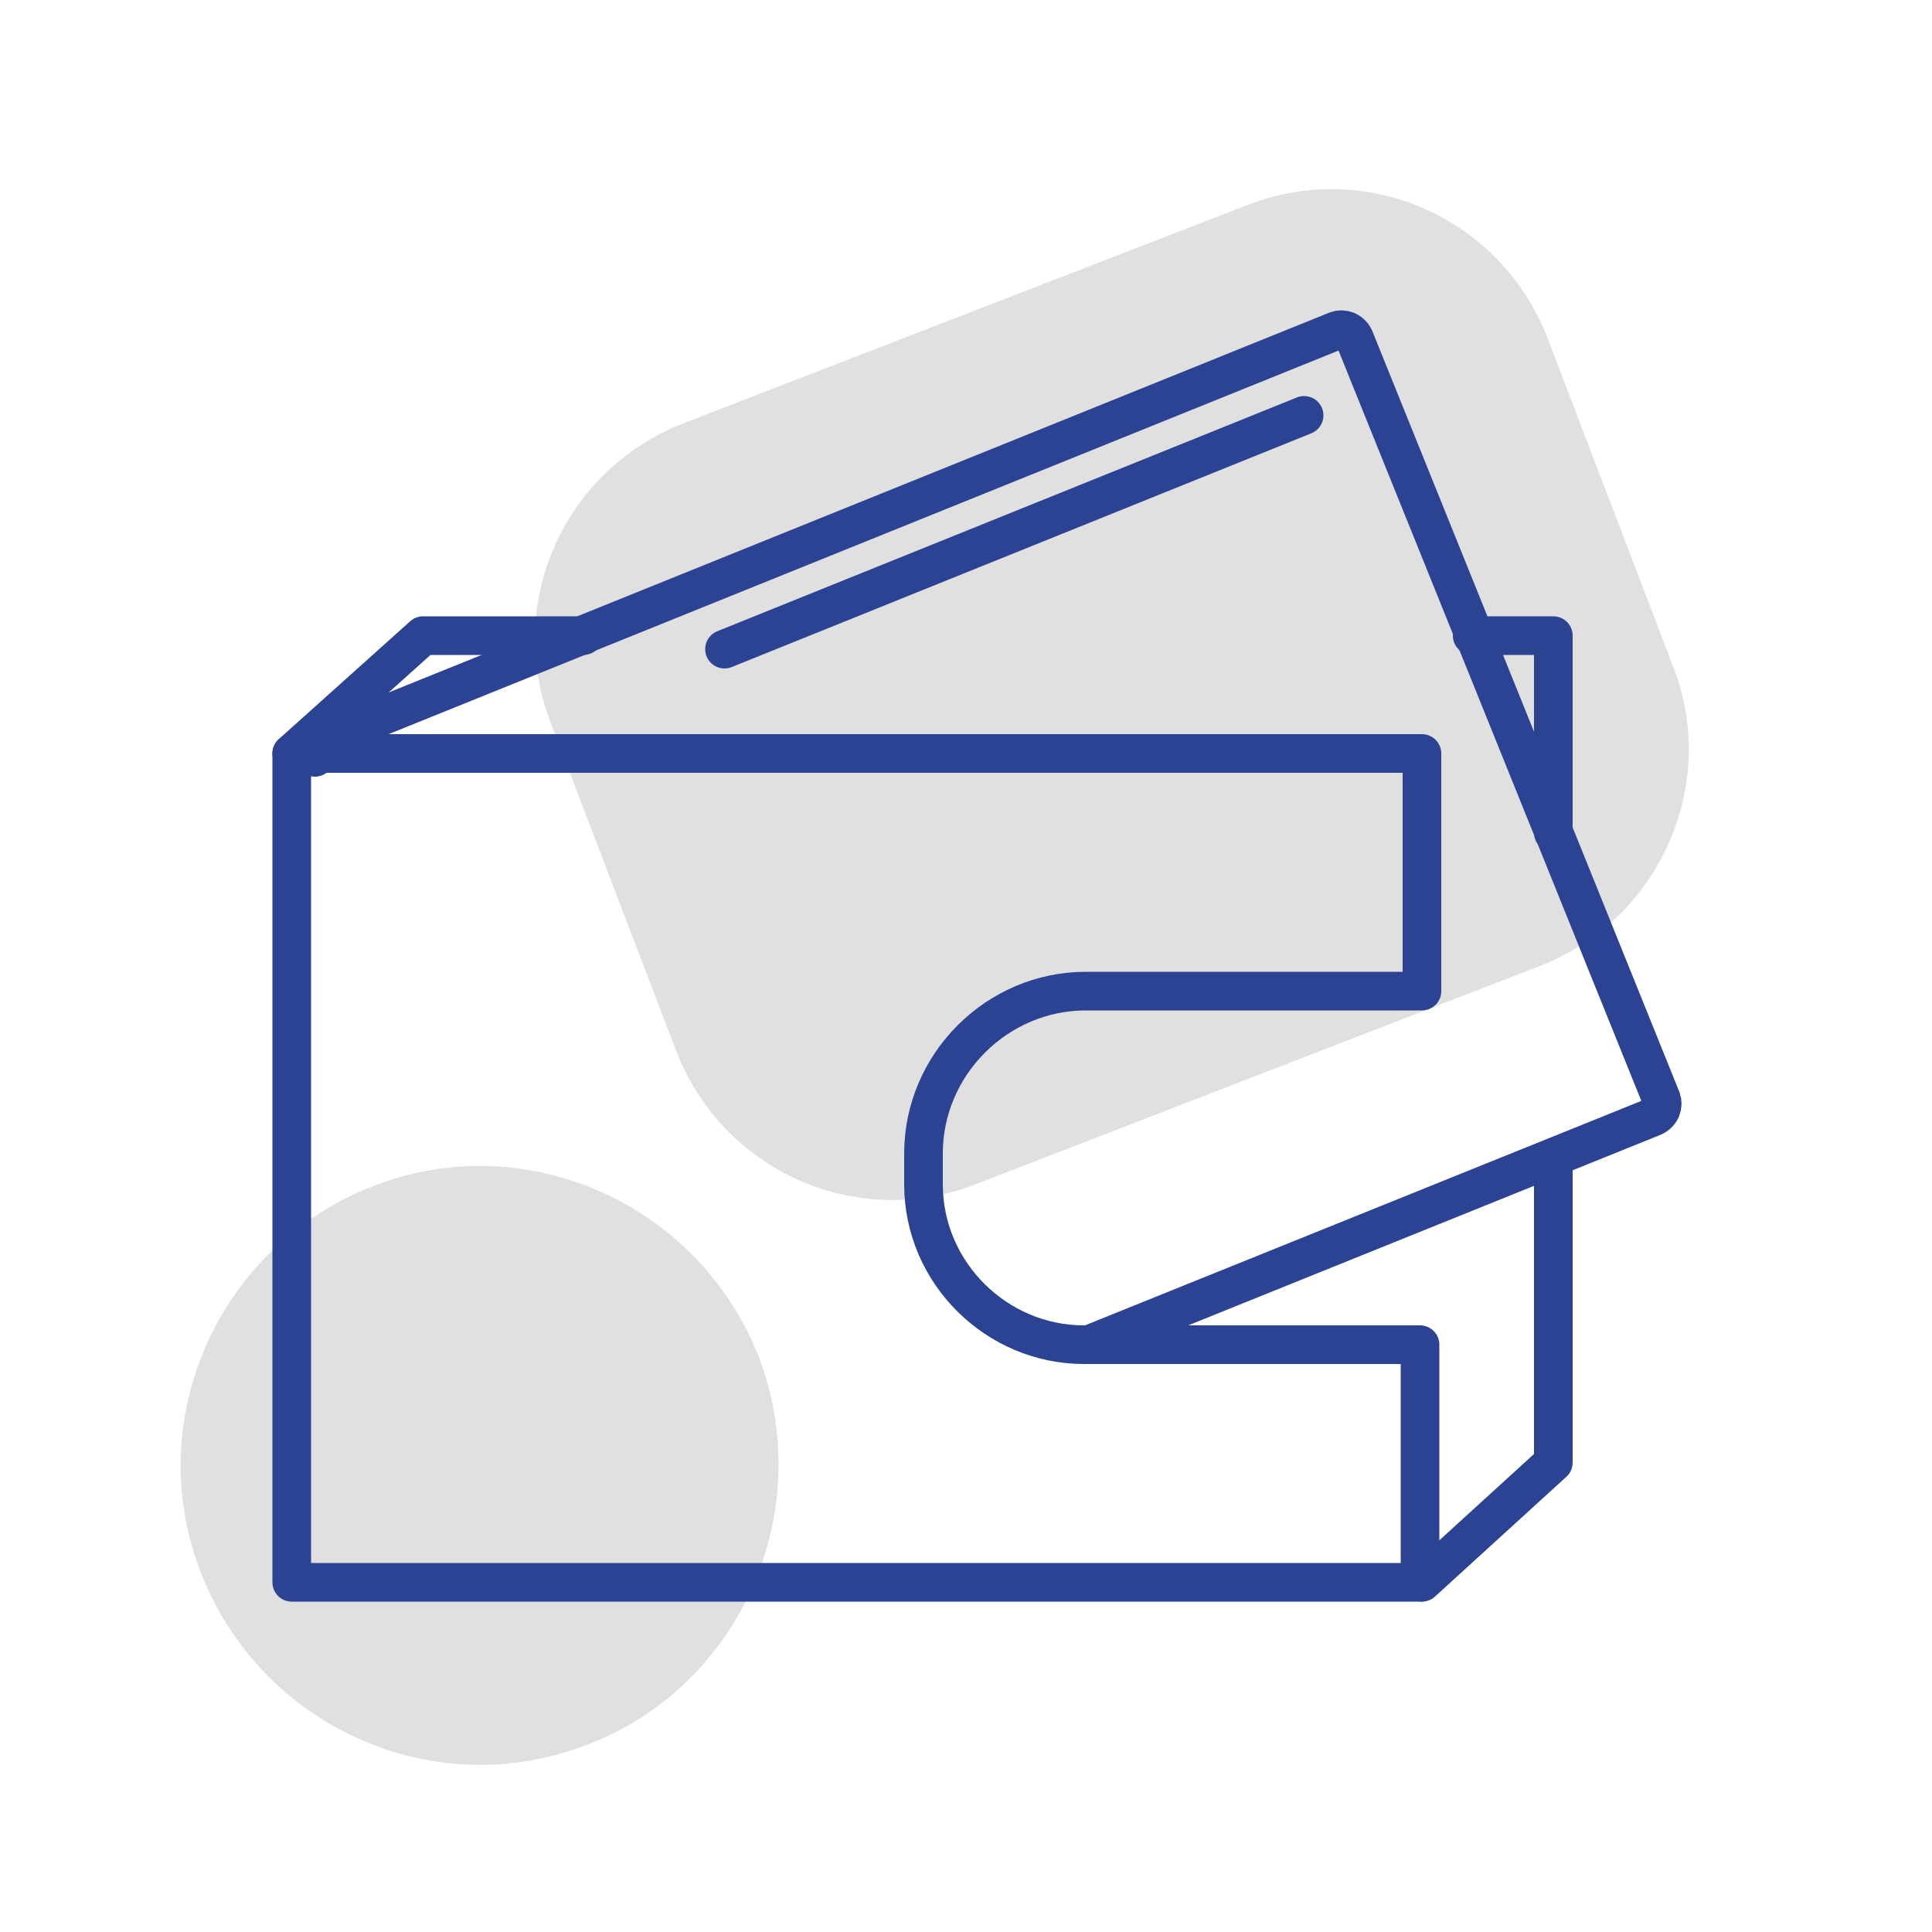
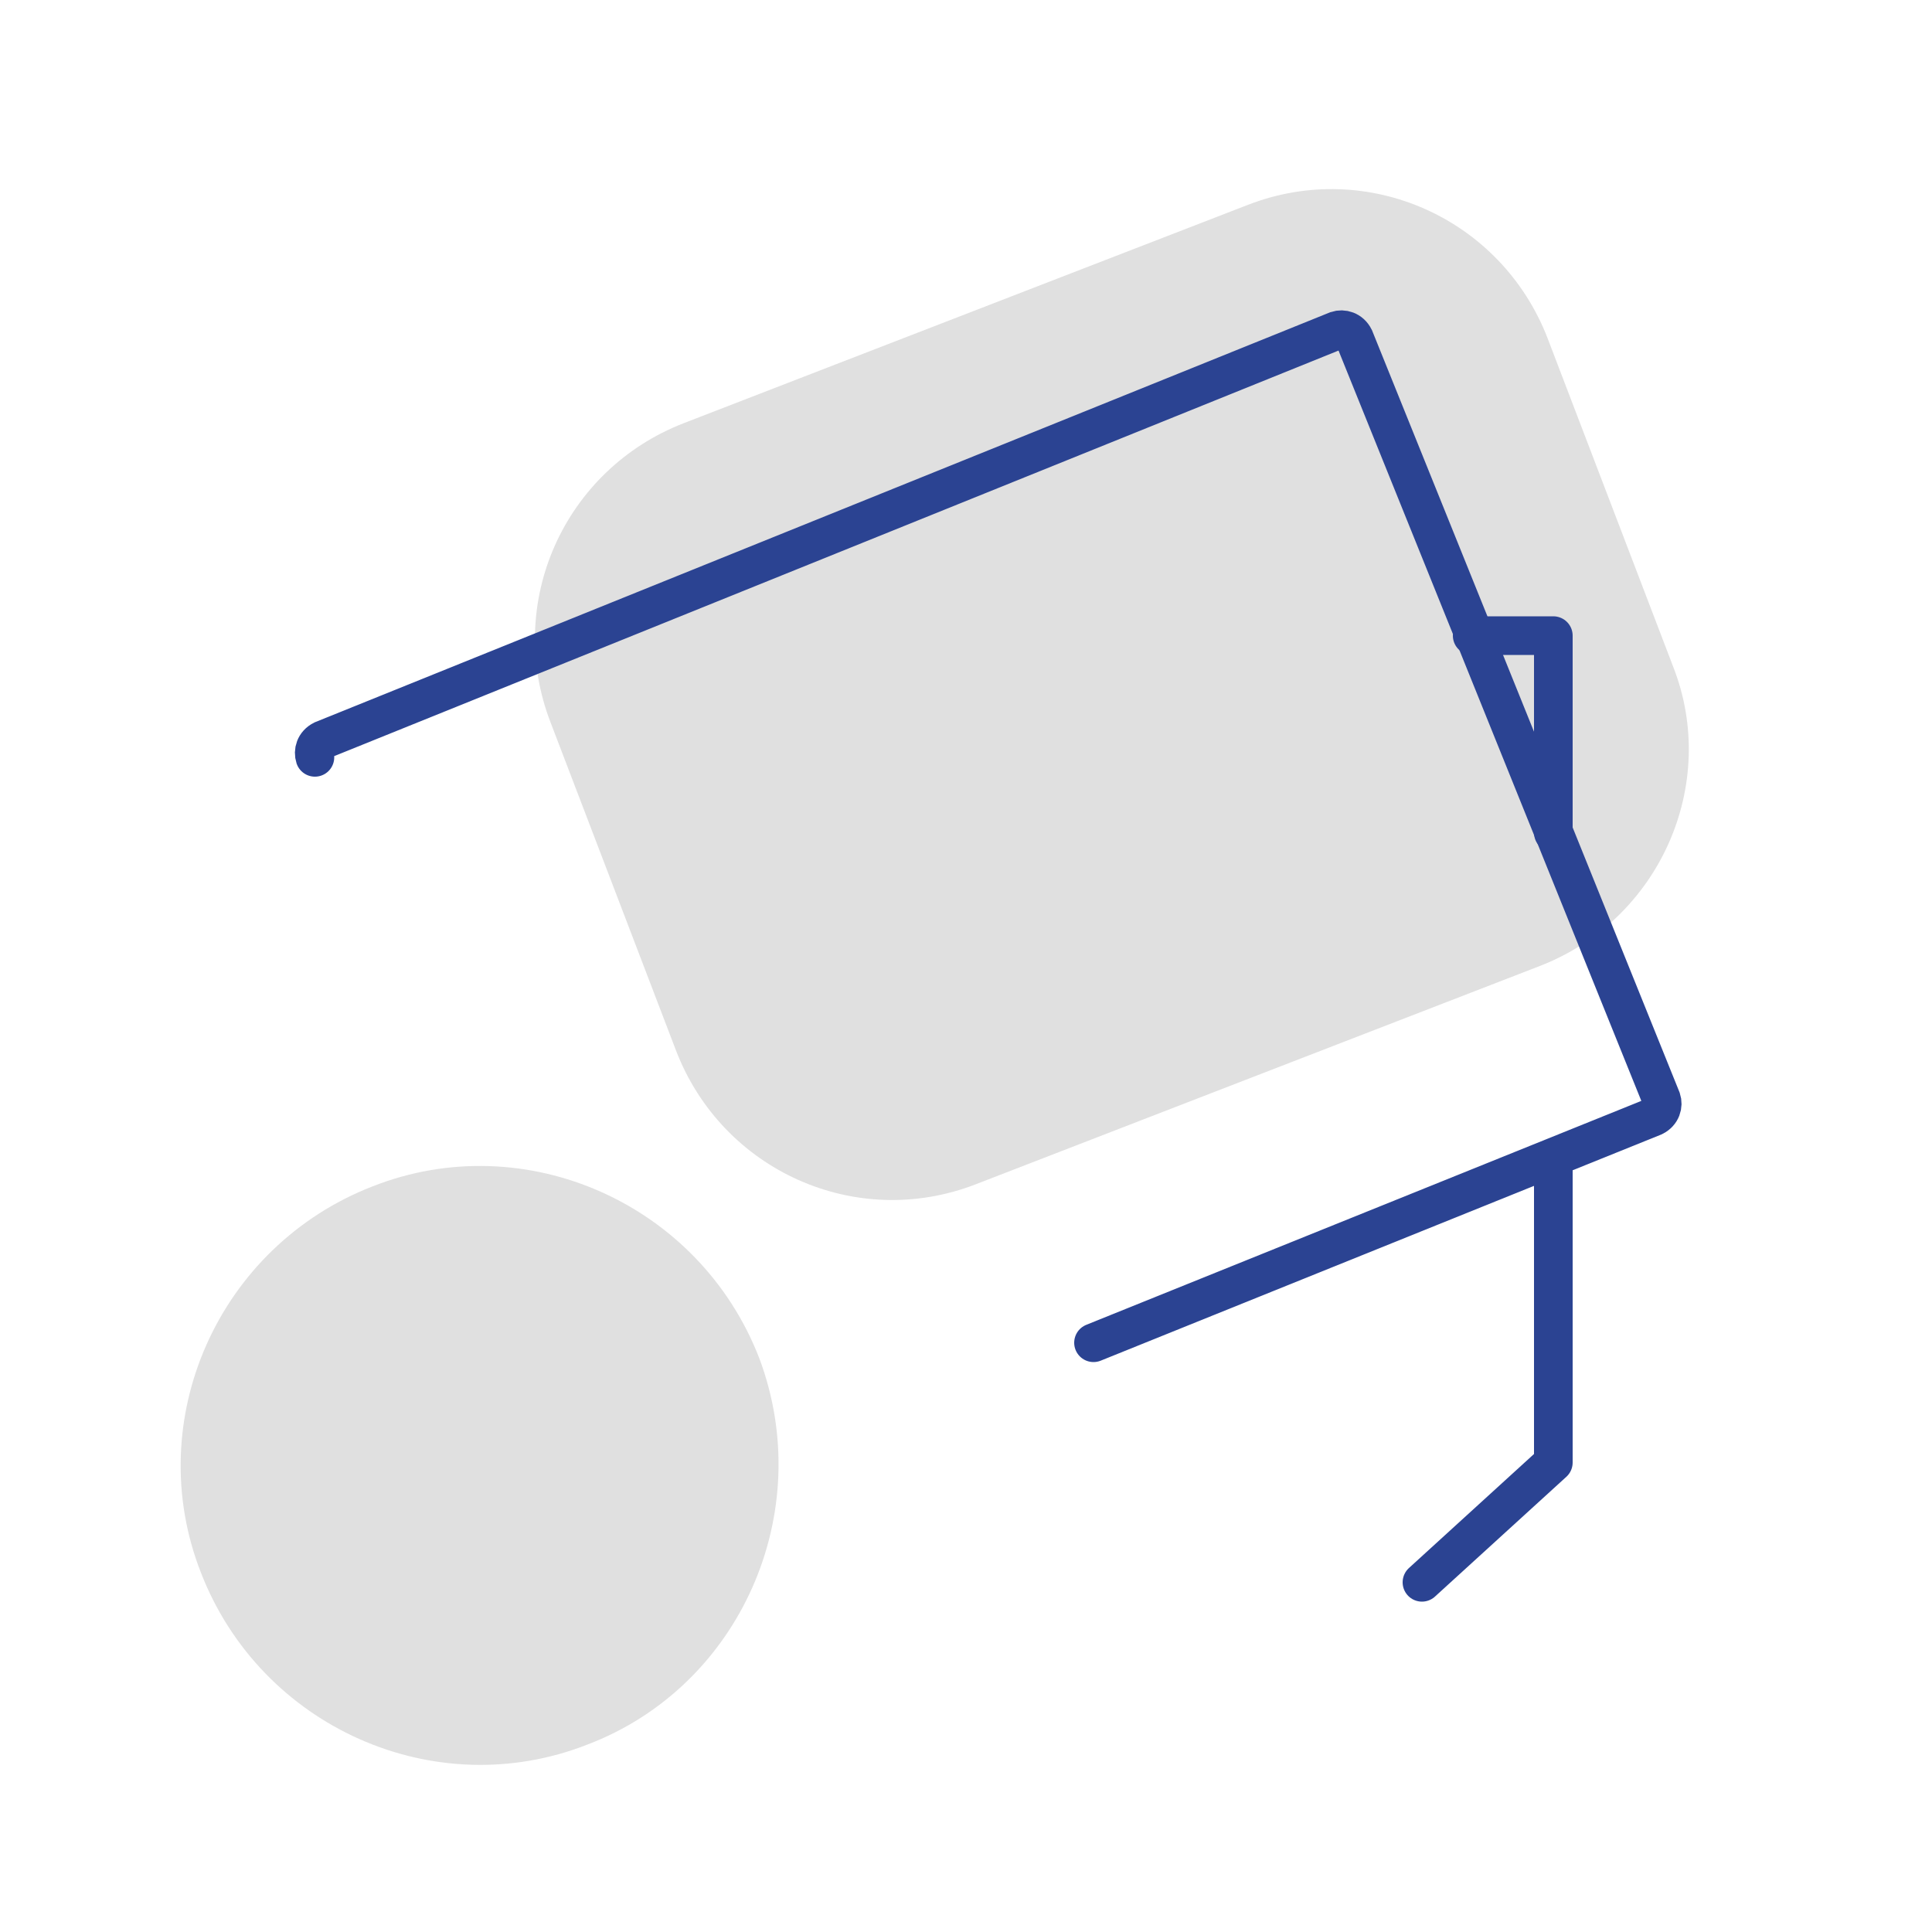
<svg xmlns="http://www.w3.org/2000/svg" x="0px" y="0px" viewBox="0 0 100 100" style="enable-background:new 0 0 100 100;" xml:space="preserve">
  <style type="text/css"> .st0{display:none;opacity:0.26;} .st1{display:inline;fill:#2B4392;} .st2{display:inline;} .st3{fill:#2B4392;} .st4{fill:none;stroke:#2B4392;stroke-width:2;stroke-linecap:round;stroke-miterlimit:10;} .st5{display:none;fill:#2B4392;} .st6{display:inline;fill:none;stroke:#2B4392;stroke-width:2;stroke-linecap:round;stroke-miterlimit:10;} .st7{fill:#E0E0E0;} .st8{fill:none;stroke:#2B4392;stroke-width:2;stroke-miterlimit:10;} .st9{fill:none;stroke:#2B4392;stroke-width:2;stroke-linecap:round;stroke-linejoin:round;stroke-miterlimit:10;} .st10{fill:none;stroke:#2B4392;stroke-width:3;stroke-linecap:round;stroke-miterlimit:10;} </style>
  <g id="Слой_4_1_"> </g>
  <g id="Слой_1" class="st0">
    <g id="Слой_2_3_" class="st2">
-       <path class="st5" d="M68.4,61.2l-6.2-2.8V43.1c0.1-0.3,0-0.5-0.1-0.8l0,0v-0.1H62c-0.1-0.1-0.1-0.2-0.3-0.3l-13.4-8.7l-0.1-0.1 l-11.8-7.9c-0.3-0.2-0.8-0.2-1.2,0L10.4,41.8c-0.2,0.1-0.3,0.2-0.5,0.3c-0.1,0.3-0.2,0.6-0.1,0.8v23.2c0,0.3,0.1,0.7,0.5,0.9 l25.2,17c0.1,0.1,0.3,0.1,0.6,0.2c0.2,0,0.4-0.1,0.6-0.2l11-7.4c0.7,2.7,2.5,4.9,5,6.1l4.8,2.2c0.3,0.1,0.6,0.1,0.8,0l4.8-2.2 c3-1.4,5-4.3,5.3-7.6L69,62.2C69,61.7,68.7,61.3,68.4,61.2z M47.5,61.2c-0.4,0.2-0.6,0.6-0.6,1l0.4,12.2l-10.4,6.9v-21L60,44.9 v12.7l-1.7-0.8c-0.3-0.1-0.6-0.1-0.8,0L47.5,61.2z M59.2,42.9L36.1,58.4l-11.4-7.6l23.1-15.6L59.2,42.9z M35.8,27.3l10,6.7 l-23,15.6l-10.1-6.7L35.8,27.3z M11.9,44.7L35,60.1v21L11.9,65.7V44.7z M66.5,75c-0.2,2.5-1.8,4.8-4.1,5.9l-4.3,2l-4.4-2 c-2.3-1-3.9-3.2-4.1-5.8L49,62.8l8.9-3.9l8.9,3.9L66.5,75z" />
-       <path class="st3" d="M66.1,34.3h-5.7l-3.8-8.5c-0.3-0.6-1-0.9-1.6-0.6l0,0l-20.9,9.2H20.7c-0.3,0-0.6,0.1-0.9,0.4L9.8,45l-0.1,0.1 l-0.1,0.1c0,0,0,0.1-0.1,0.1c0,0-0.2,0.2-0.2,0.4v0.2c0,0,0,0,0,0.1v35.4c0,0.7,0.5,1.2,1.2,1.2h50.7c0.7,0,1.2-0.5,1.2-1.2v-3.6 H66c0.7,0,1.2-0.5,1.2-1.2v-12c0,0,0,0,0-0.1c0-0.1,0,0,0-0.1v-29C67.4,34.8,66.8,34.3,66.1,34.3z M54.9,27.8L64.8,50l-2.3,2.9V46 c0-0.7-0.5-1.2-1.2-1.2h-45L54.9,27.8z M21.2,36.7h7.5l-12.9,5.6L21.2,36.7z M60.1,80.2H11.8v-33h48.3v8.1H49 c-4.7,0-8.5,3.8-8.5,8.5s3.8,8.5,8.5,8.5h11.1V80.2z M64.9,75.4h-2.4v-4.1l2.4-3.1V75.4z M64.9,64.2l-4.3,5.5H49c-3.3,0-6-2.7-6-6 s2.7-6,6-6h12.2c0.4,0,0.7-0.2,0.9-0.5l2.8-3.5V64.2z M64.9,44.3l-3.4-7.6h3.4V44.3z" />
-     </g>
+       </g>
  </g>
  <g id="Слой_5_1_"> </g>
  <g id="Слой_3">
    <path class="st7" d="M79.7,50L50.5,61.3c-6.2,2.4-13.1-0.7-15.5-6.9l-6.5-17c-2.4-6.2,0.7-13.1,6.9-15.5l29.2-11.3 c6.2-2.4,13.1,0.7,15.5,6.9l6.5,17C89,40.6,85.9,47.6,79.7,50z" />
    <path class="st7" d="M30.4,90.3L30.4,90.3c-7.9,3.1-16.9-0.9-20-8.9l0,0c-3.1-7.9,0.9-16.9,8.9-20l0,0c7.9-3.1,16.9,0.9,20,8.9l0,0 C42.3,78.3,38.3,87.3,30.4,90.3z" />
  </g>
  <g id="Слой_2">
    <g>
-       <path class="st9" d="M47.8,59.7v1.6c0,4.6,3.8,8.3,8.3,8.3h17.4v12.3H15.1V39h58.5v12.3H56.2C51.6,51.3,47.8,55.1,47.8,59.7z" />
      <polyline class="st9" points="80.4,60.1 80.4,63.4 80.4,75.7 73.6,81.9 " />
      <polyline class="st9" points="76.2,32.9 80.4,32.9 80.4,43.1 " />
-       <polyline class="st9" points="15.1,39 21.9,32.9 30.2,32.9 " />
      <path class="st4" d="M16.3,39.2c-0.1-0.3,0-0.7,0.4-0.9l52.5-21.2c0.3-0.1,0.7,0,0.9,0.4L86,56.9c0.1,0.3,0,0.7-0.4,0.9l-29,11.7" />
-       <line class="st9" x1="37.5" y1="33.6" x2="67.5" y2="21.5" />
    </g>
  </g>
  <g id="Слой_6"> </g>
</svg>